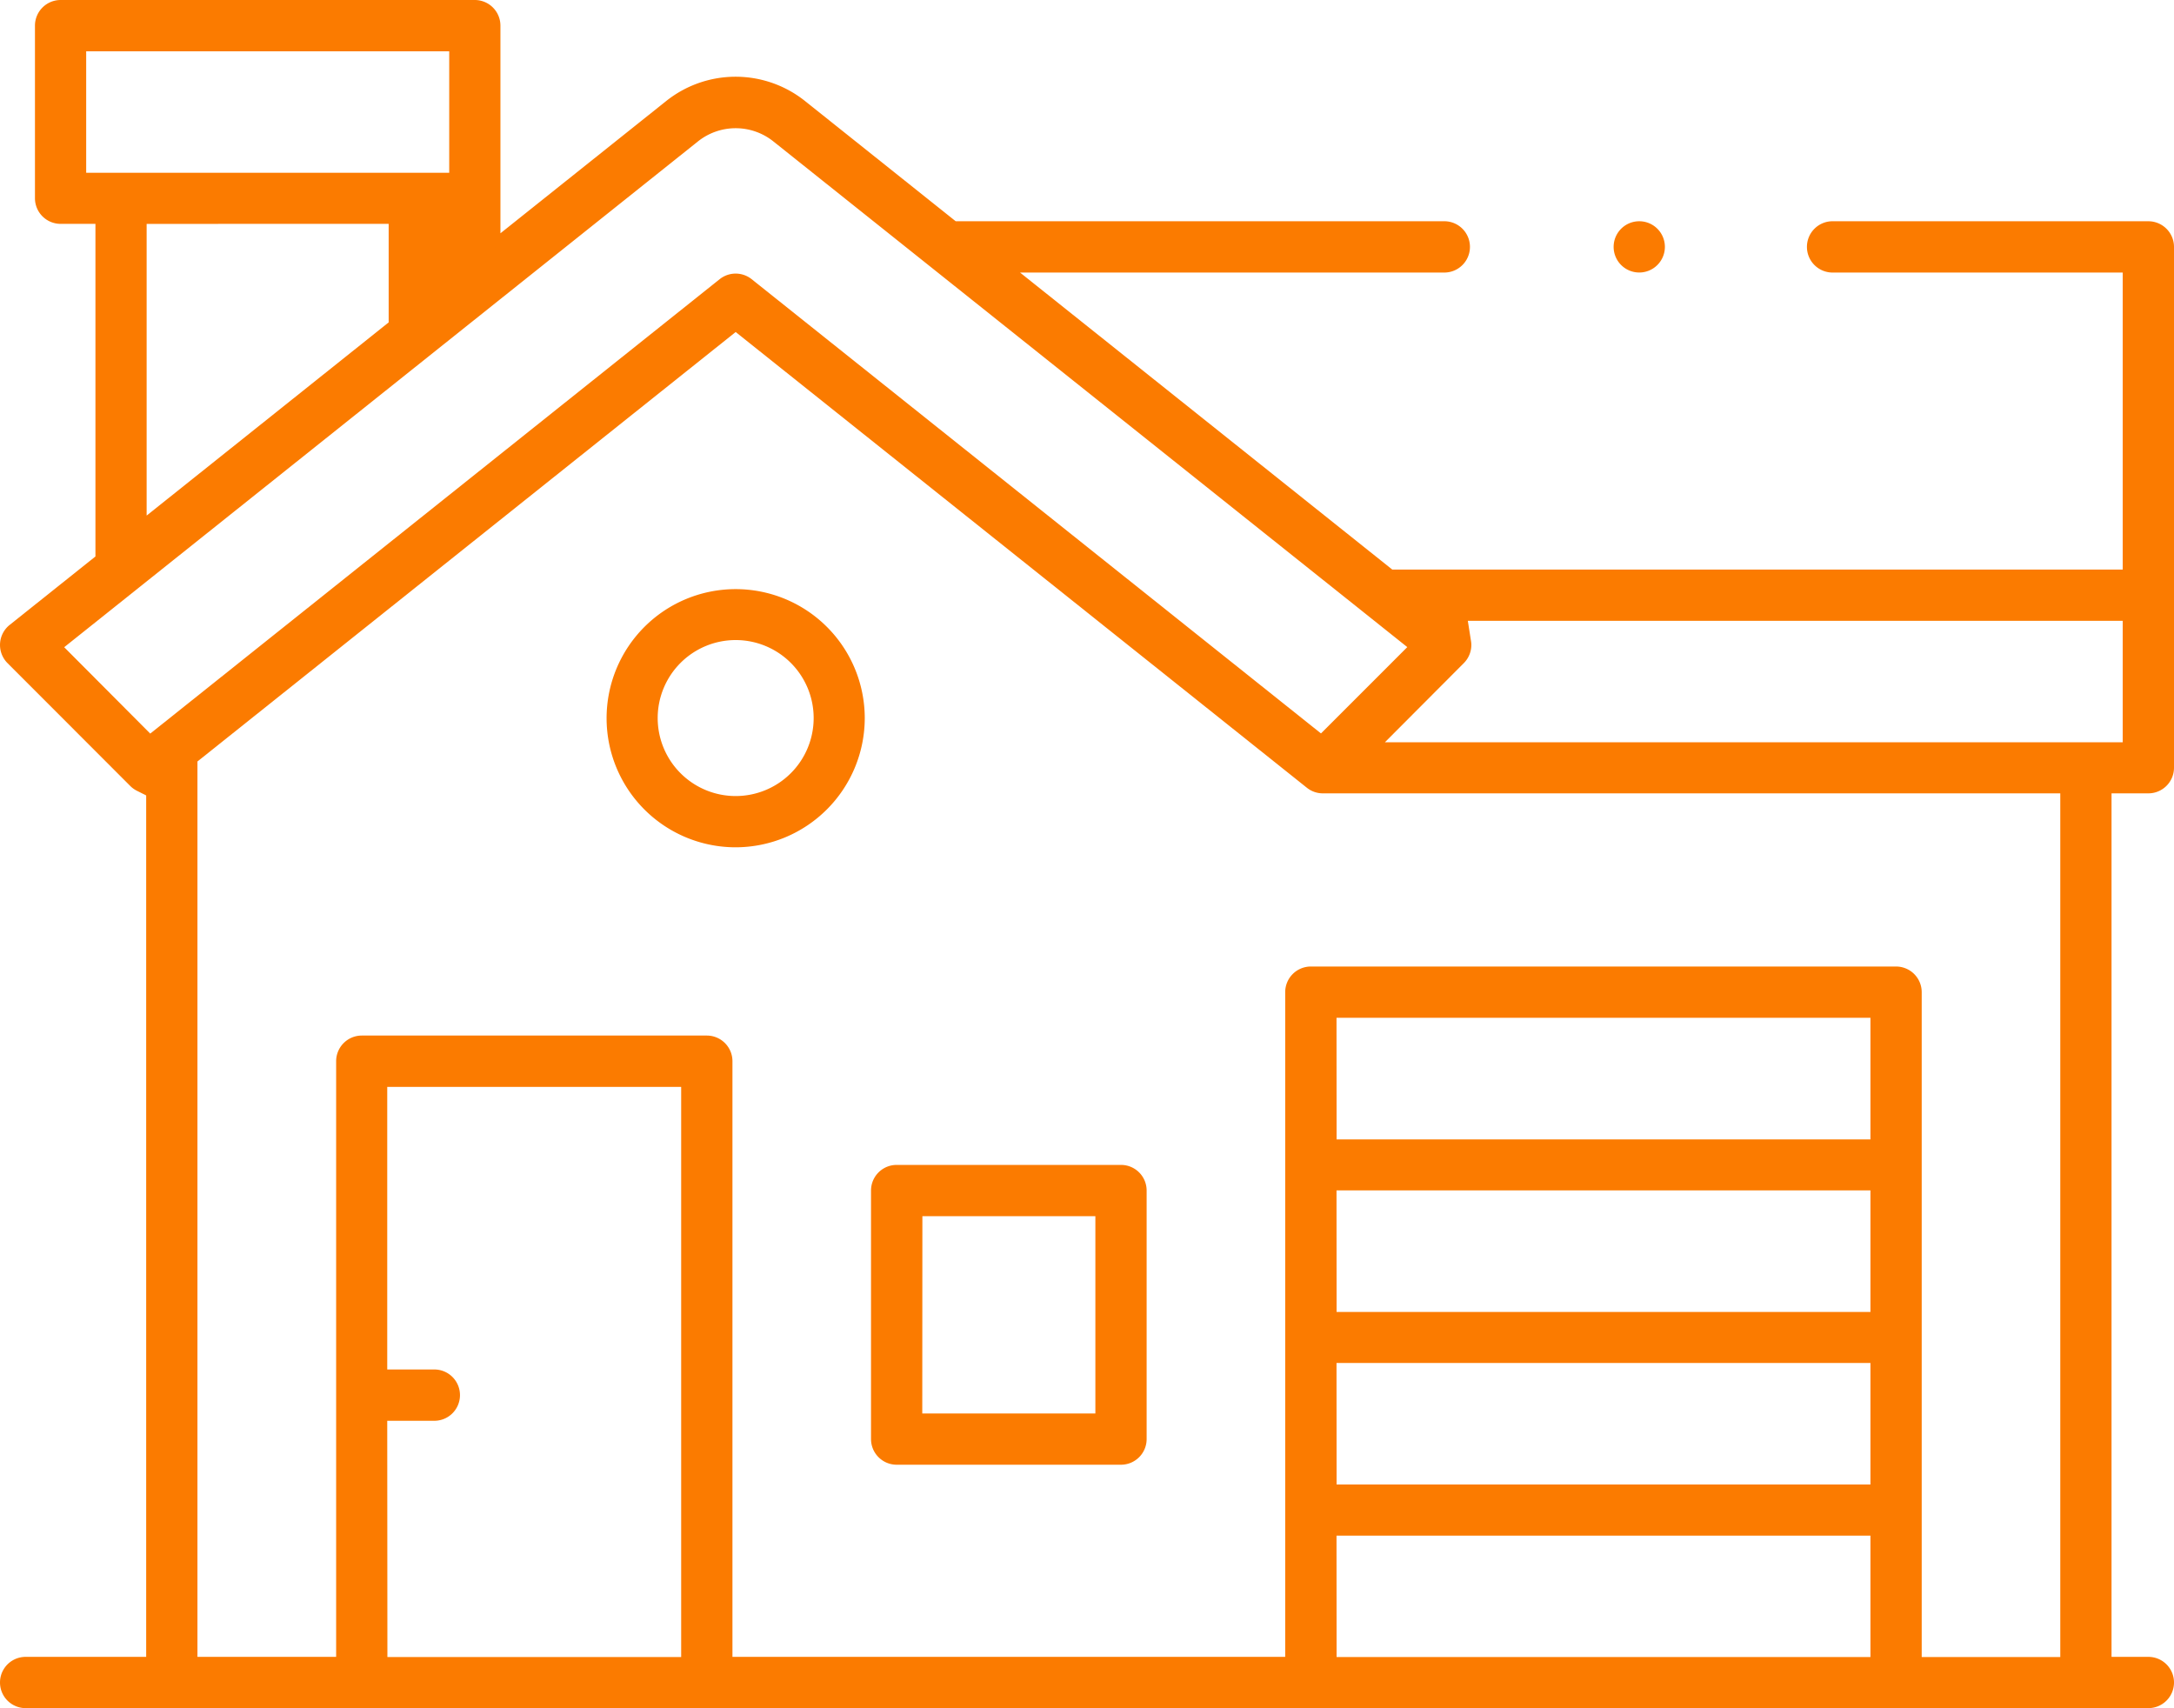
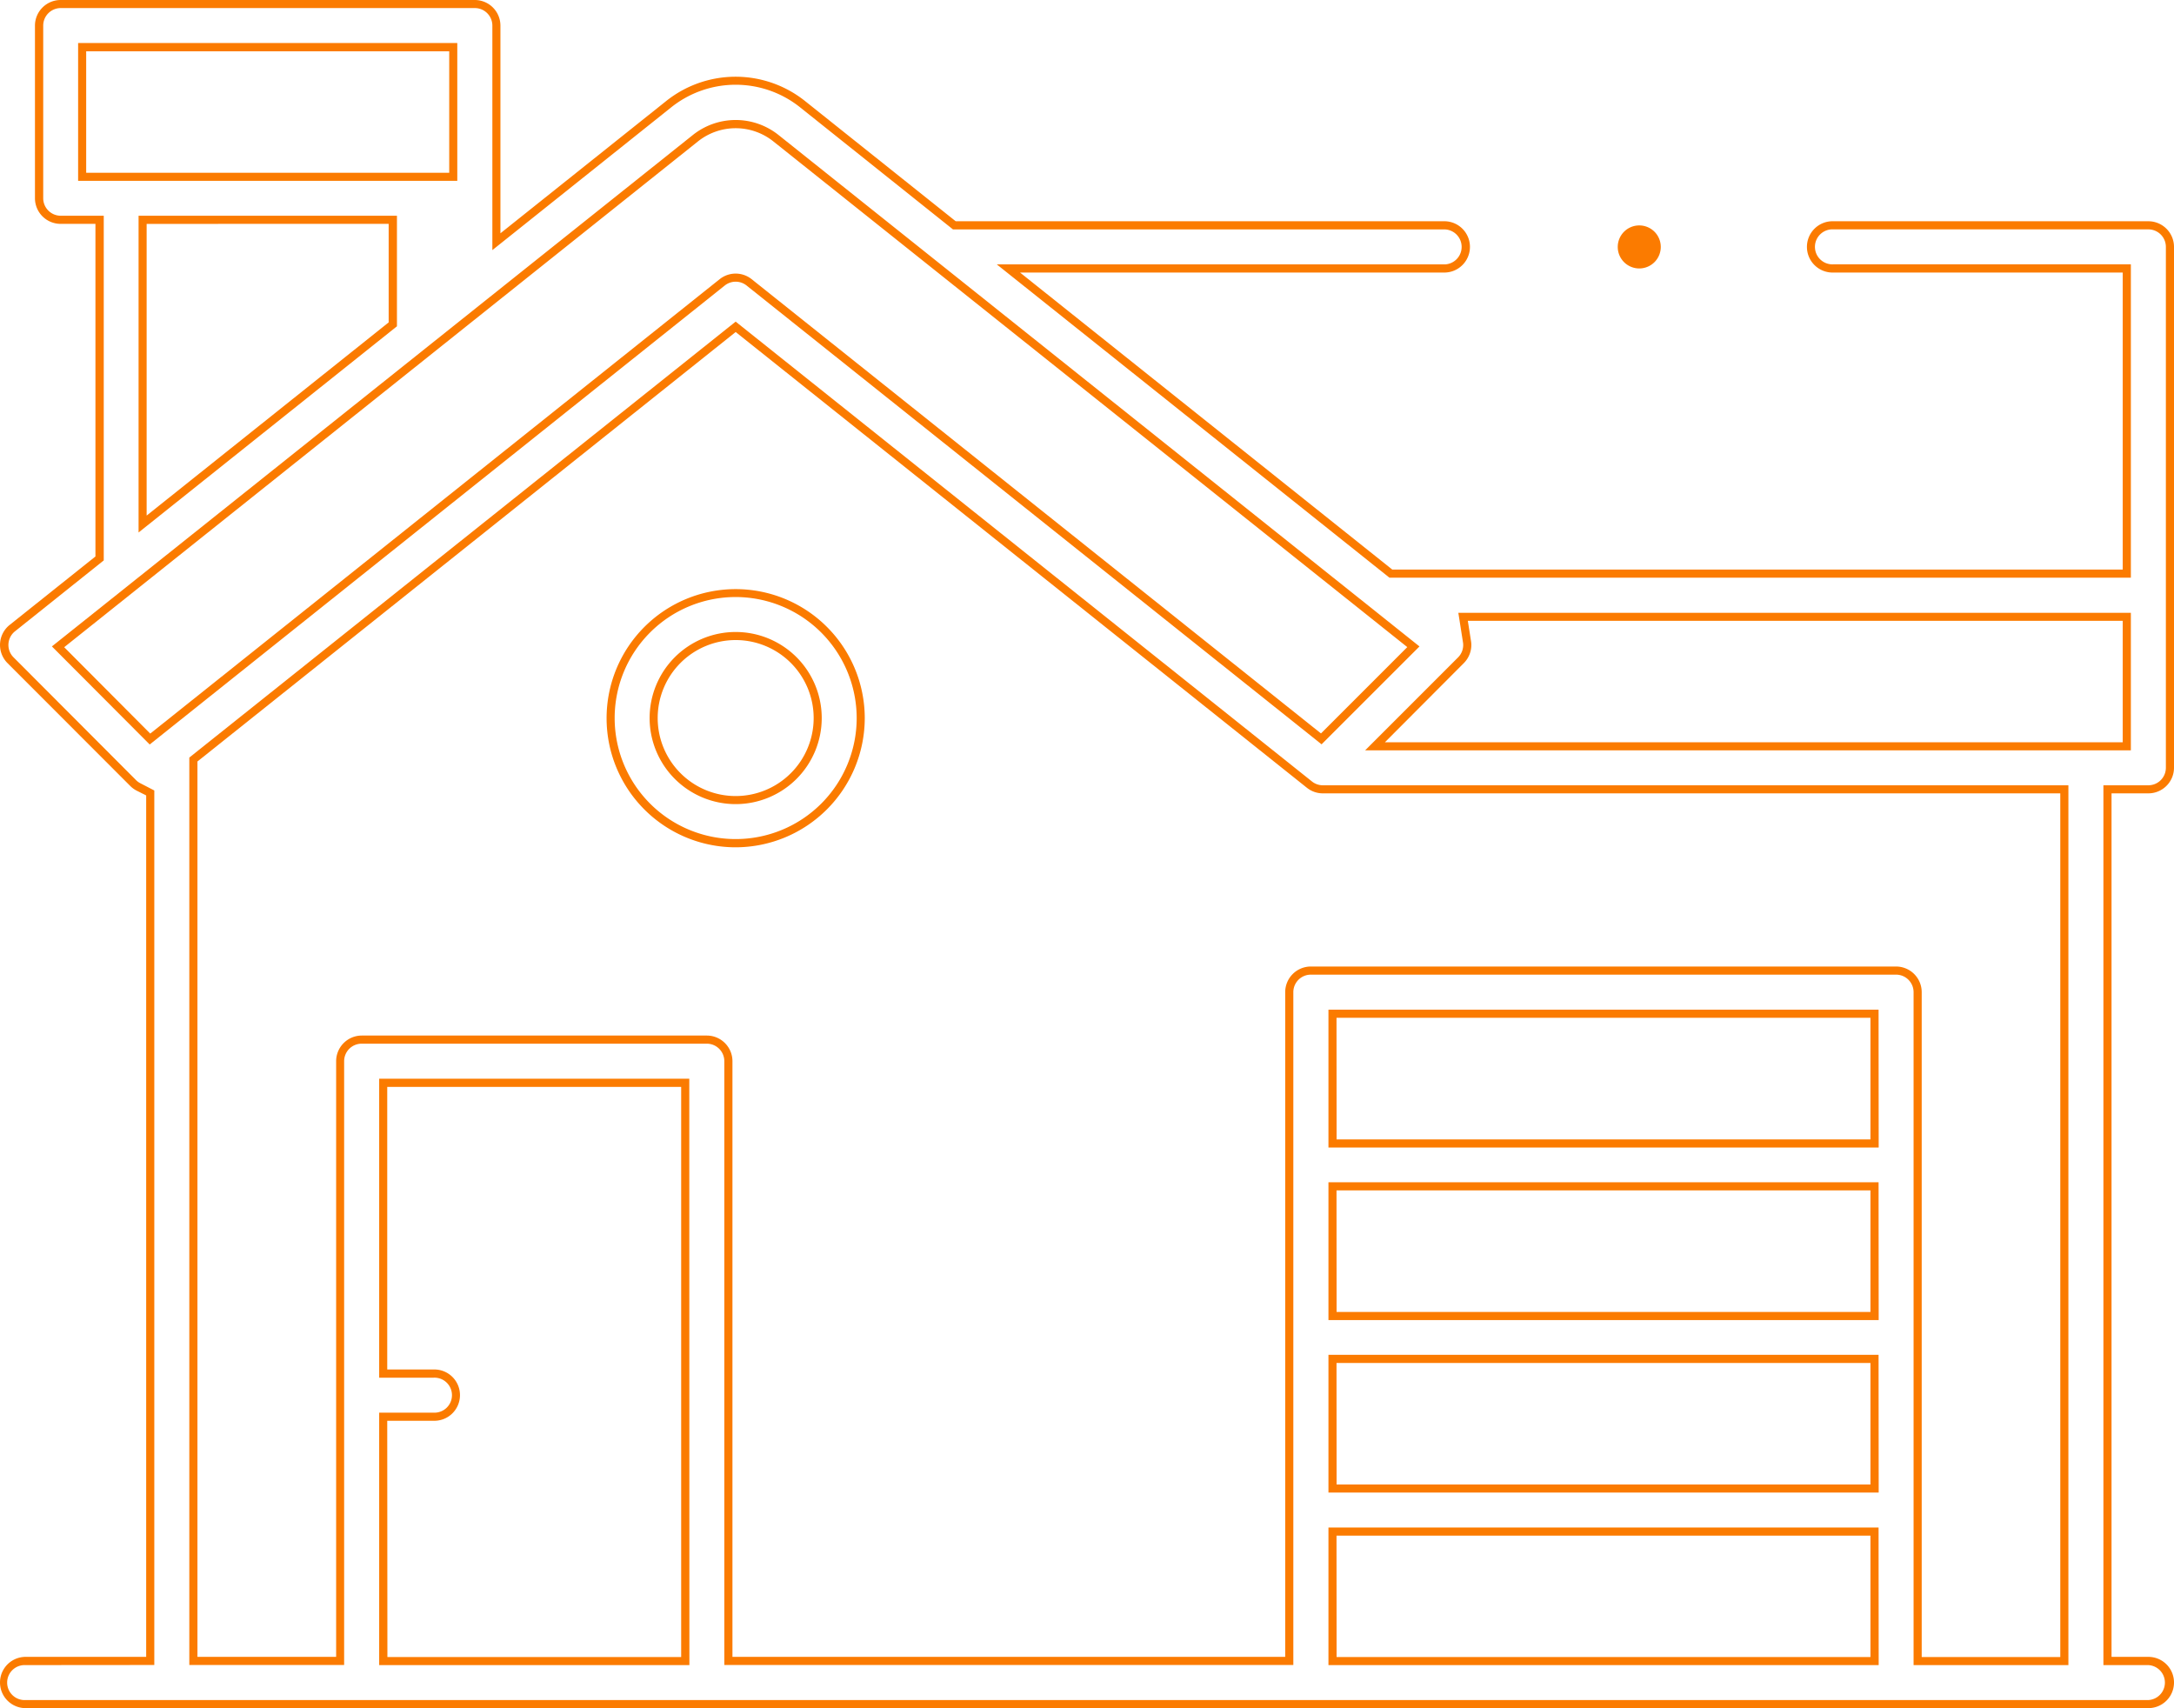
<svg xmlns="http://www.w3.org/2000/svg" viewBox="0 0 808.43 635.15">
  <g id="Layer_1" data-name="Layer 1">
-     <path d="M333.43,543.13a8,8,0,0,1-8-8V442.69a8,8,0,0,1,8-8h83.43a8,8,0,0,1,8,8V535.1a8,8,0,0,1-8,8Zm8-16h67.39V450.71H341.45Z" fill="#fb7b00" />
-     <path d="M416.86,544.64H333.43a9.54,9.54,0,0,1-9.53-9.54V442.69a9.53,9.53,0,0,1,9.53-9.53h83.43a9.53,9.53,0,0,1,9.53,9.53V535.1A9.54,9.54,0,0,1,416.86,544.64ZM333.43,436.18a6.52,6.52,0,0,0-6.51,6.51V535.1a6.53,6.53,0,0,0,6.51,6.52h83.43a6.53,6.53,0,0,0,6.51-6.52V442.69a6.52,6.52,0,0,0-6.51-6.51Zm76.92,92.41H339.94V449.2h70.41Zm-67.39-3h64.37V452.22H343Z" fill="#fb7b00" />
-     <path d="M9.53,633.64a8,8,0,1,1,0-16H55.87V294.85l-4.35-2.24a8.08,8.08,0,0,1-2-1.45L3.86,245.5a8,8,0,0,1,.67-11.94L37,207.65V81.73H22.56a8,8,0,0,1-8-8V9.53a8,8,0,0,1,8-8h154a8,8,0,0,1,8,8V89.88l64-51a39.88,39.88,0,0,1,50,0l56.3,44.92h182.5a8,8,0,0,1,0,16H375L517.2,213.29H790.87V99.83H681.78a8,8,0,1,1,0-16H798.9a8,8,0,0,1,8,8V285.49a8,8,0,0,1-8,8H783.69V617.6H798.9a8,8,0,0,1,0,16ZM705.08,360.9a8,8,0,0,1,8,8V617.6h54.55V293.51H491.93a7.89,7.89,0,0,1-5-1.75L273.57,121.53,71.91,282.42V617.6h54.55v-223a8,8,0,0,1,8-8H262.84a8,8,0,0,1,8,8v223H479.43V368.92a8,8,0,0,1,8-8ZM495.47,617.6H697.06V569.47H495.47Zm-353,0h112.3v-215H142.51V510.75H161.2a8,8,0,1,1,0,16H142.51Zm353-64.17H697.06V505.29H495.47Zm0-64.18H697.06V441.12H495.47Zm0-64.18H697.06V376.94H495.47Zm50-186.47c0,.27.07.53.09.8a8.07,8.07,0,0,1-2.34,6.1l-32,32H790.87V229.34H544.07ZM273.57,46.13a24.21,24.21,0,0,0-15,5.27l-237,189.09,34.18,34.28L268.56,105a8,8,0,0,1,10,0L491.33,274.75l34.25-34.25-237-189.1A24.2,24.2,0,0,0,273.57,46.13ZM53,194.85l93.06-74.24V81.73H53ZM30.58,65.69h138V17.55h-138Z" fill="#fb7b00" />
    <path d="M798.9,635.15H9.53a9.53,9.53,0,1,1,0-19.06H54.36V295.77L50.83,294a9.54,9.54,0,0,1-2.37-1.72L2.79,246.57a9.55,9.55,0,0,1,.8-14.2l31.9-25.45V83.24H22.56A9.54,9.54,0,0,1,13,73.71V9.53A9.55,9.55,0,0,1,22.56,0h154a9.54,9.54,0,0,1,9.53,9.53V86.75l61.5-49.07a41.39,41.39,0,0,1,51.91,0l55.89,44.59h182a9.54,9.54,0,0,1,0,19.07H379.31L517.73,211.78H789.36V101.34H681.78a9.54,9.54,0,1,1,0-19.07H798.9a9.55,9.55,0,0,1,9.53,9.53V285.49A9.54,9.54,0,0,1,798.9,295H785.2V616.09h13.7a9.53,9.53,0,0,1,0,19.06Zm-789.37-16a6.51,6.51,0,1,0,0,13H798.9a6.51,6.51,0,0,0,0-13H782.18V292H798.9a6.52,6.52,0,0,0,6.51-6.51V91.8a6.52,6.52,0,0,0-6.51-6.51H681.78a6.51,6.51,0,1,0,0,13H792.39V214.8H516.68l-.42-.33L370.67,98.31H537.38a6.51,6.51,0,0,0,0-13h-183l-.41-.33L297.64,40a38.38,38.38,0,0,0-48.15,0l-66.4,53V9.53A6.52,6.52,0,0,0,176.58,3h-154a6.52,6.52,0,0,0-6.51,6.51V73.71a6.52,6.52,0,0,0,6.51,6.51h16V208.38l-33,26.36a6.5,6.5,0,0,0-.54,9.69L50.6,290.09a6.22,6.22,0,0,0,1.62,1.17l5.16,2.67V619.11Zm759.63,0H711.59V368.92a6.52,6.52,0,0,0-6.51-6.51H487.45a6.52,6.52,0,0,0-6.51,6.51V619.11H269.35V394.59a6.52,6.52,0,0,0-6.51-6.51H134.48a6.52,6.52,0,0,0-6.51,6.51V619.11H70.4V281.69l203.17-162.1.94.76L487.87,290.58a6.45,6.45,0,0,0,4.06,1.42H769.16Zm-54.55-3h51.53V295H491.93a9.47,9.47,0,0,1-5.95-2.08L273.57,123.46,73.42,283.15V616.09H125V394.59a9.54,9.54,0,0,1,9.53-9.53H262.84a9.54,9.54,0,0,1,9.53,9.53v221.5H477.92V368.92a9.54,9.54,0,0,1,9.53-9.53H705.08a9.54,9.54,0,0,1,9.53,9.53Zm-16,3H494V568H698.57Zm-201.58-3H695.55V571H497Zm-240.67,3H141V525.28H161.2a6.51,6.51,0,1,0,0-13H141V401.1H256.32Zm-112.3-3H253.3v-212H144V509.23H161.2a9.54,9.54,0,1,1,0,19.07H144Zm554.55-61.15H494V503.78H698.57Zm-201.58-3H695.55V506.8H497Zm201.58-61.15H494V439.61H698.57Zm-201.58-3H695.55V442.63H497Zm201.58-61.16H494V375.43H698.57Zm-201.58-3H695.55V378.45H497ZM792.39,279H507.65l34.55-34.55a6.5,6.5,0,0,0,1.9-4.94,6.06,6.06,0,0,0-.07-.65l-1.73-11H792.39ZM515,276H789.36V230.85H545.83l1.18,7.52c.06.36.09.66.11.94a9.56,9.56,0,0,1-2.78,7.26Zm-459.33.83L19.3,240.36l1.32-1.05,237-189.09a25.53,25.53,0,0,1,31.91,0L527.85,240.37l-36.41,36.4-1.05-.84L277.63,106.17a6.5,6.5,0,0,0-8.12,0Zm-31.8-36.17,32,32.12L267.62,103.81a9.54,9.54,0,0,1,11.89,0L491.22,272.72l32.1-32.1-235.69-188a22.47,22.47,0,0,0-28.13,0ZM51.53,198V80.22h96.08v41.11Zm3-114.75V191.71l90-71.83V83.24Zm115.52-16h-141V16h141Zm-138-3h135V19.07h-135Z" fill="#fb7b00" />
-     <path d="M273.57,313.54A46.53,46.53,0,1,1,320.09,267,46.58,46.58,0,0,1,273.57,313.54Zm0-77A30.49,30.49,0,1,0,304.05,267,30.53,30.53,0,0,0,273.57,236.53Z" fill="#fb7b00" />
    <path d="M273.57,315.06a48,48,0,1,1,48-48A48.09,48.09,0,0,1,273.57,315.06Zm0-93.06a45,45,0,1,0,45,45A45.06,45.06,0,0,0,273.57,222Zm0,77a32,32,0,1,1,32-32A32,32,0,0,1,273.57,299Zm0-61a29,29,0,1,0,29,29A29,29,0,0,0,273.57,238Z" fill="#fb7b00" />
    <path d="M609.58,99.82a8,8,0,1,1,8-8A8,8,0,0,1,609.58,99.82Z" fill="#fb7b00" />
-     <path d="M609.58,101.33a9.53,9.53,0,1,1,9.53-9.53A9.54,9.54,0,0,1,609.58,101.33Zm0-16a6.51,6.51,0,1,0,6.51,6.51A6.52,6.52,0,0,0,609.58,85.29Z" fill="#fb7b00" />
  </g>
</svg>